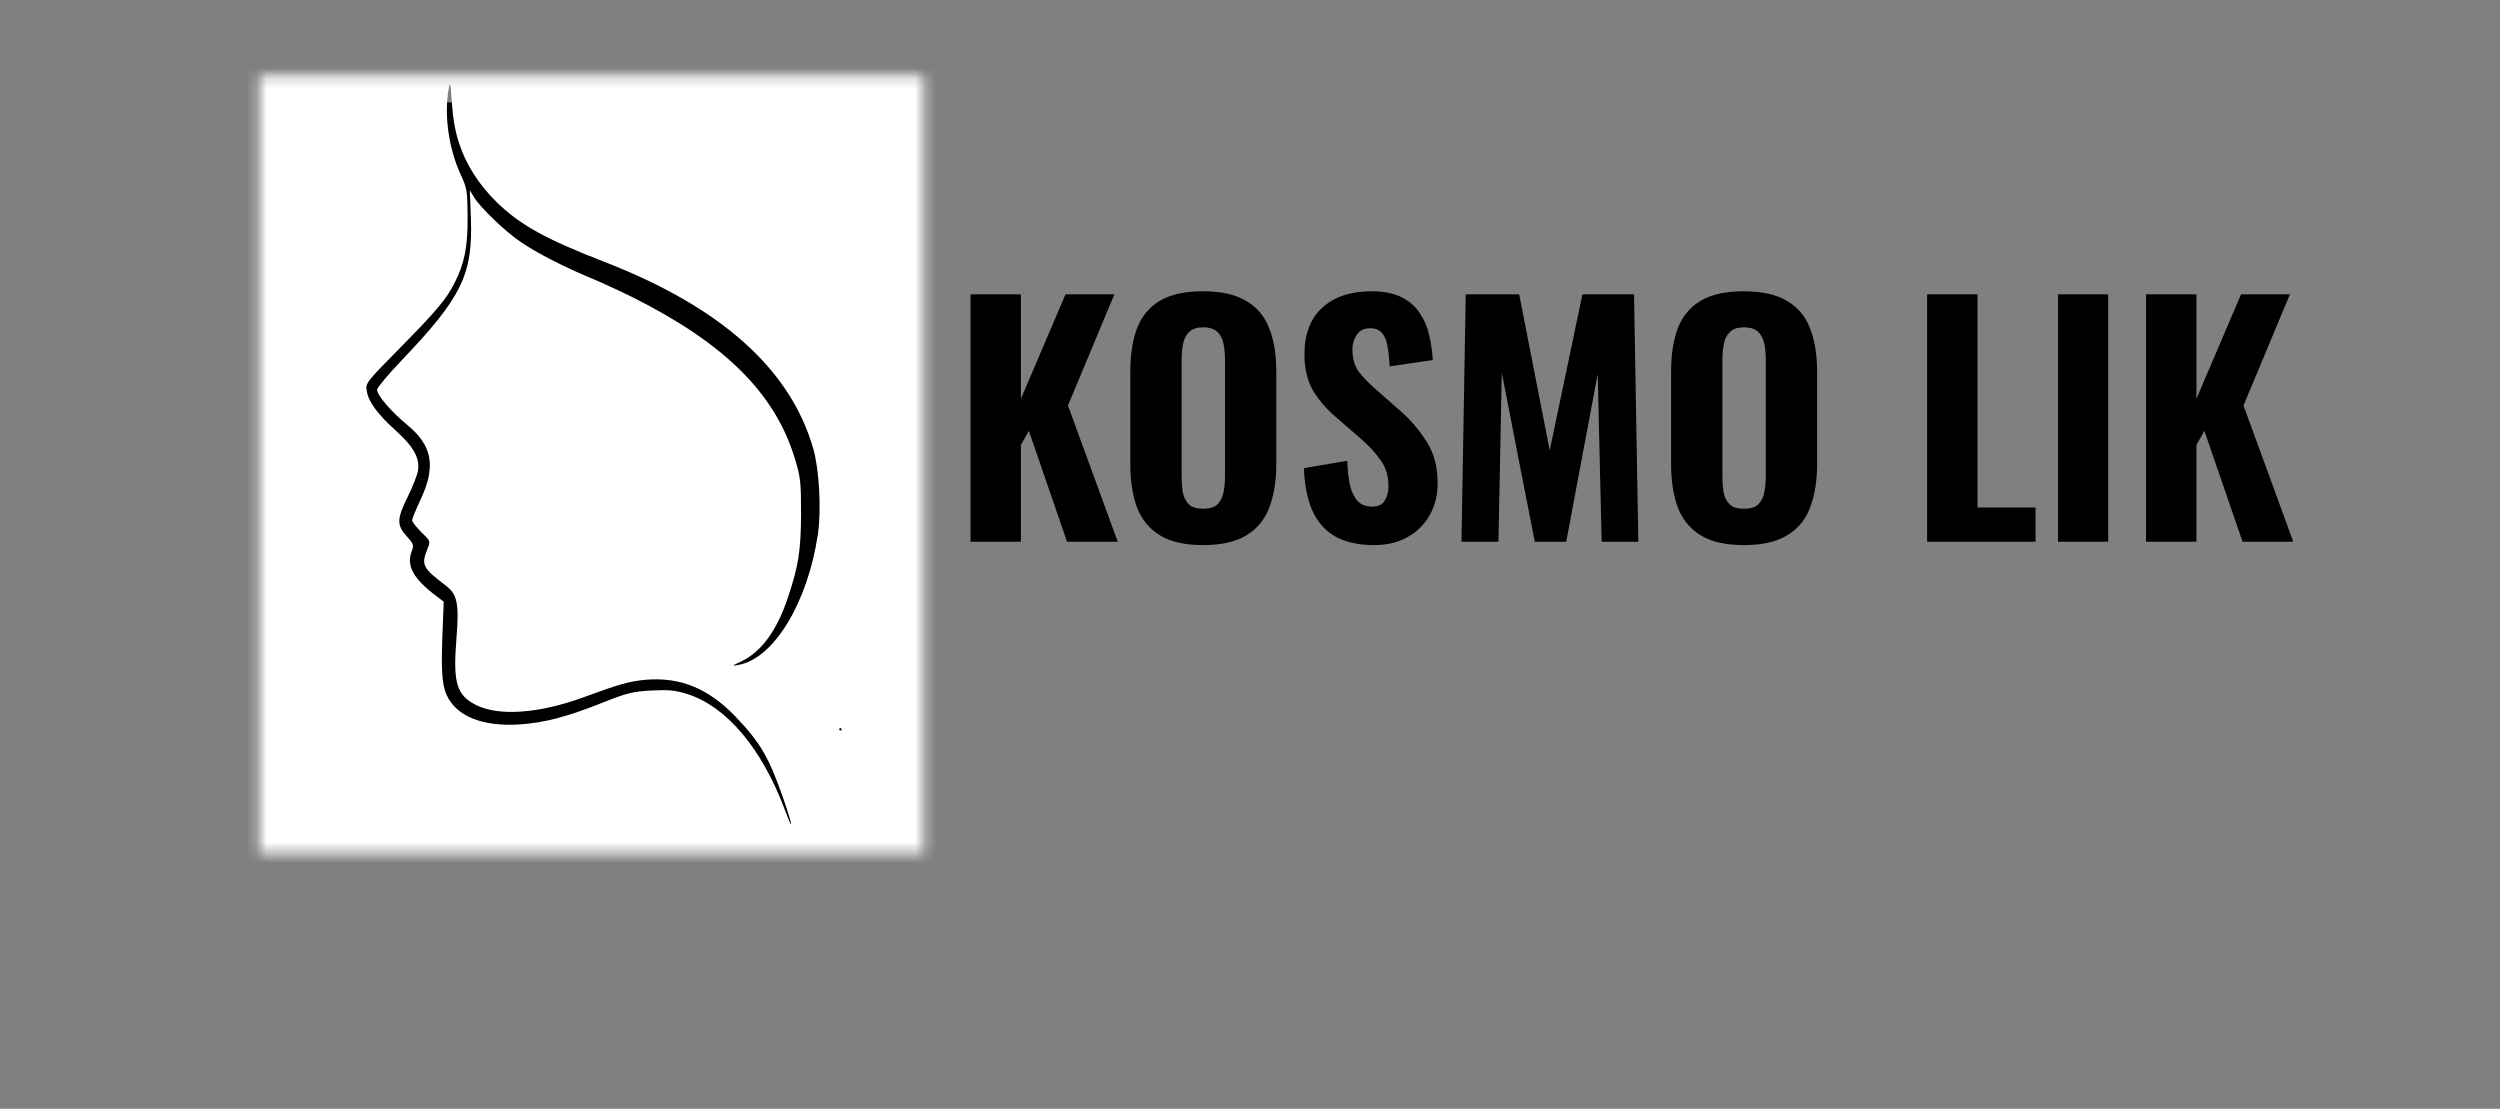
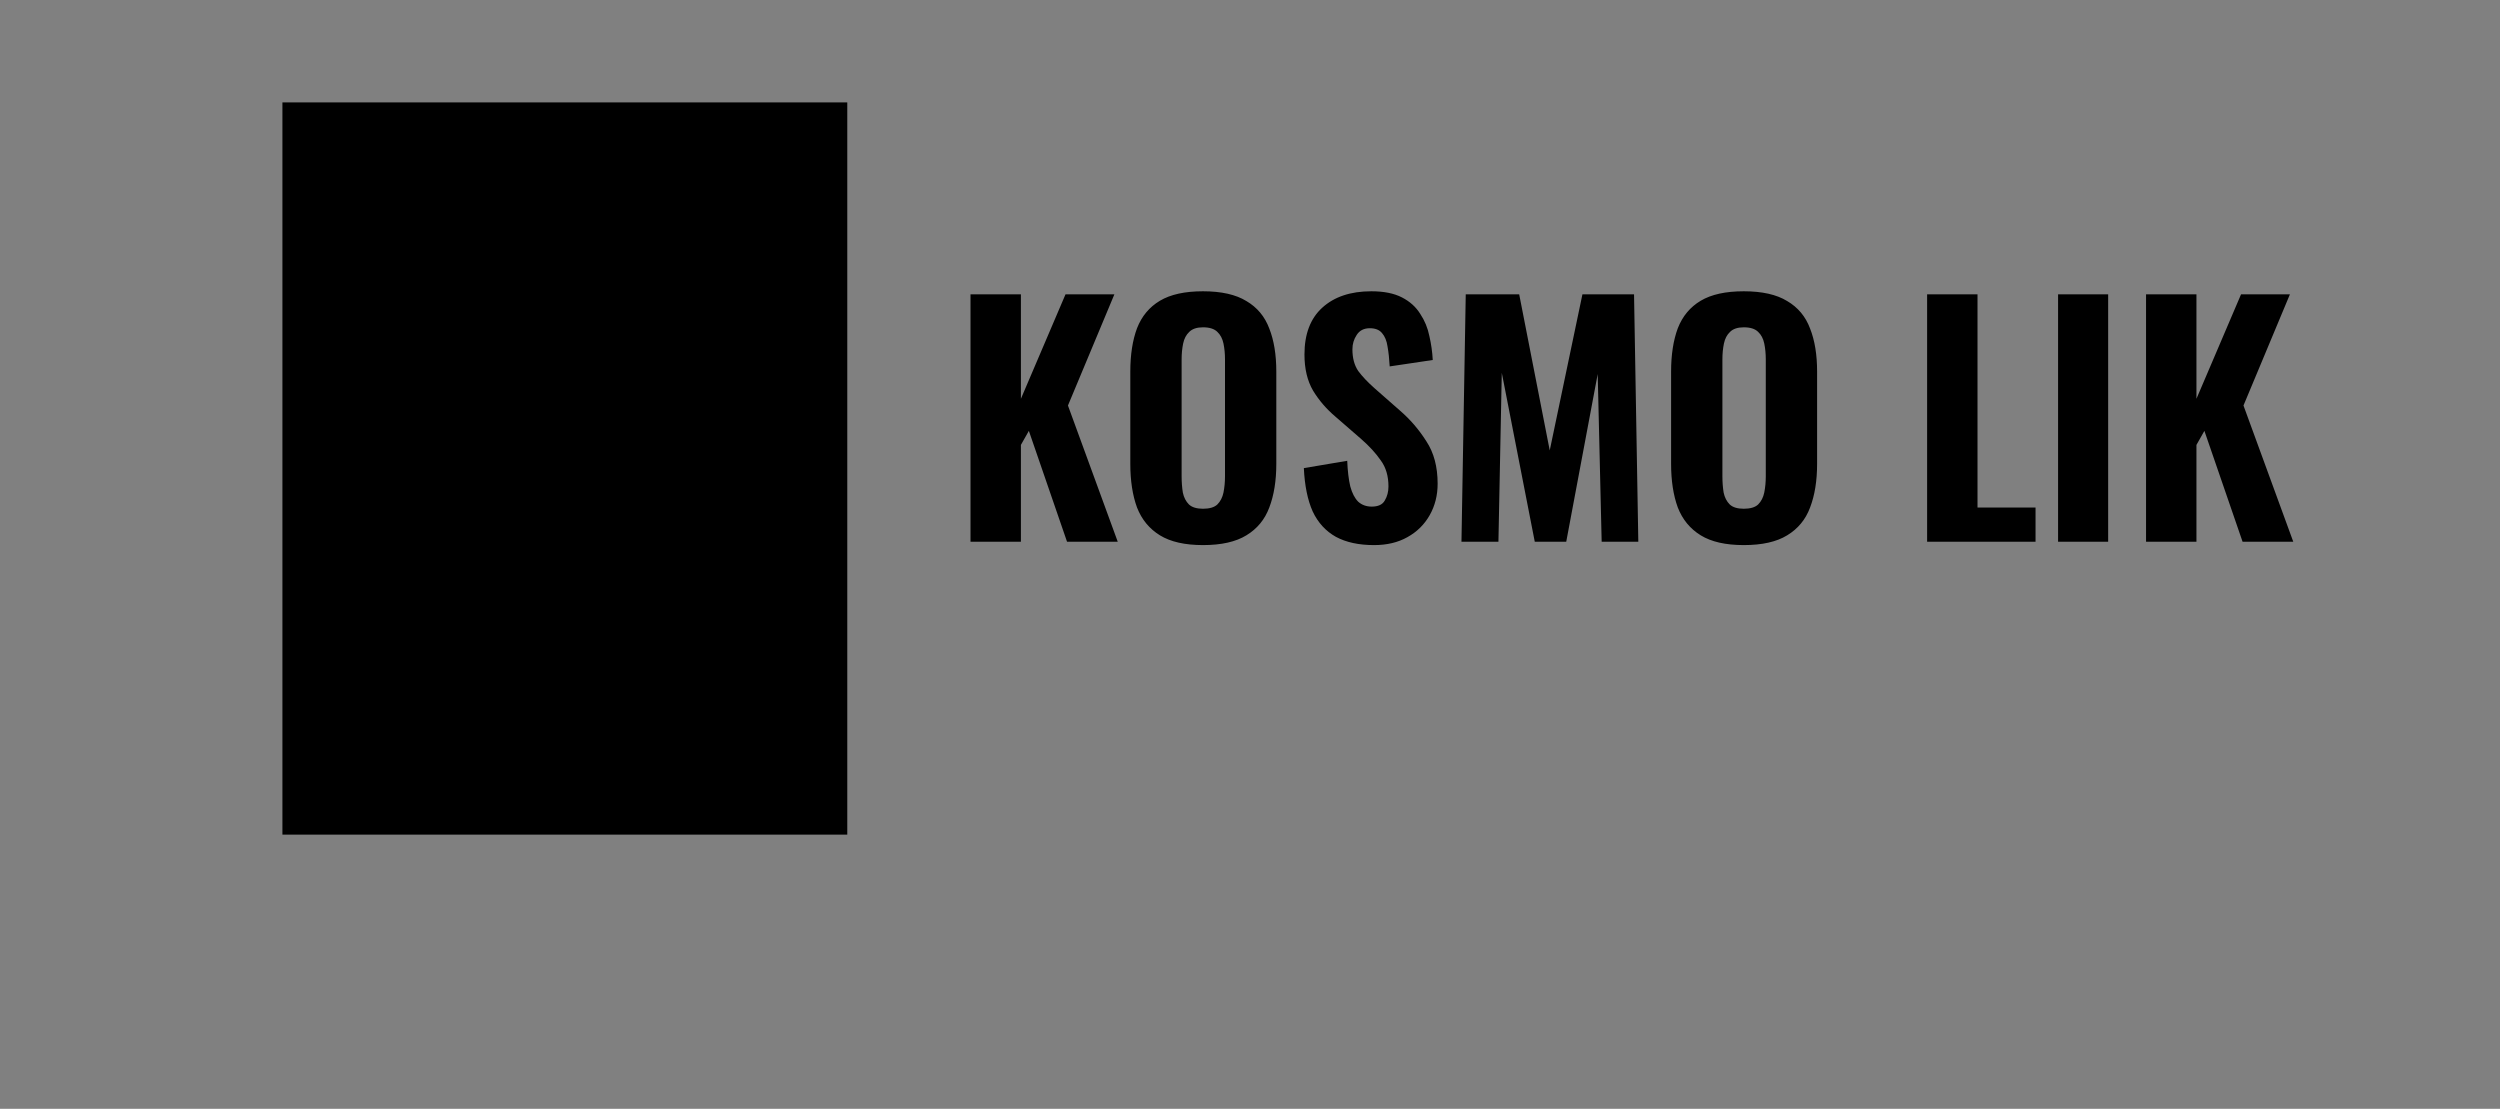
<svg xmlns="http://www.w3.org/2000/svg" width="239" height="106" viewBox="0 0 239 106" fill="none">
  <rect x="0" y="0" width="239" height="106" fill="#808080" stroke="none" />
  <rect x="27" y="9.79" width="54" height="70" fill="black" />
  <mask id="mask0" mask-type="alpha" maskUnits="userSpaceOnUse" x="24" y="7" width="65" height="75">
-     <rect x="24.77" y="7.251" width="63.538" height="74.308" fill="black" />
-   </mask>
+     </mask>
  <g mask="url(#mask0)">
-     <path d="M0 53.185V105.58H52.395H104.79V53.185V0.79H52.395H0V53.185ZM43.886 13.679C44.536 15.712 45.773 17.64 47.449 19.296C49.733 21.517 52.165 22.858 57.739 25.017C68.931 29.355 75.575 35.287 77.754 42.915C78.32 44.906 78.53 48.721 78.195 51.047C77.231 57.586 74.003 62.93 70.629 63.559C69.916 63.685 69.937 63.664 70.838 63.245C72.766 62.344 74.275 60.29 75.323 57.125C76.35 54.065 76.56 52.661 76.581 49.098C76.581 46.038 76.518 45.577 75.994 43.858C74.108 37.613 69.308 32.855 60.548 28.454C59.416 27.889 57.656 27.071 56.65 26.652C54.051 25.583 51.305 24.179 49.838 23.173C48.35 22.188 45.919 19.84 45.332 18.877L44.913 18.185L45.018 20.867C45.207 26.233 44.159 28.412 38.416 34.427C37.117 35.79 36.048 37.068 36.048 37.257C36.048 37.781 37.389 39.352 38.919 40.61C41.35 42.601 41.707 44.613 40.177 47.82C39.758 48.721 39.401 49.58 39.401 49.748C39.401 49.894 39.799 50.397 40.281 50.88C41.141 51.697 41.162 51.739 40.889 52.409C40.239 54.002 40.386 54.296 42.608 55.972C43.719 56.811 43.907 57.691 43.635 61.044C43.299 65.32 43.635 66.451 45.542 67.415C47.701 68.484 51.536 68.212 55.727 66.682C59.186 65.403 60.171 65.131 61.742 64.984C65.054 64.712 67.737 65.823 70.314 68.505C72.725 71.041 73.5 72.362 74.946 76.511C75.805 79.026 75.889 79.718 75.03 77.412C72.85 71.586 69.497 67.583 65.766 66.368C64.551 65.99 64.006 65.927 62.287 66.011C60.485 66.116 59.961 66.242 57.739 67.122C54.177 68.547 51.997 69.113 49.608 69.26C46.087 69.469 43.614 68.463 42.692 66.43C42.23 65.362 42.147 63.936 42.335 59.703L42.419 57.523L41.707 56.978C39.506 55.323 38.835 54.086 39.359 52.703C39.59 52.116 39.548 52.011 38.877 51.257C37.913 50.209 37.934 49.601 38.982 47.484C39.443 46.562 39.862 45.472 39.946 45.074C40.177 43.858 39.569 42.727 37.871 41.197C36.09 39.583 35.23 38.43 35.063 37.383C34.937 36.628 34.979 36.565 38.186 33.317C41.832 29.607 42.671 28.601 43.467 27.029C44.41 25.164 44.725 23.592 44.704 20.7C44.683 18.269 44.641 17.975 44.054 16.718C42.88 14.161 42.44 10.975 42.901 8.439C43.027 7.748 43.09 7.999 43.195 9.802C43.299 11.29 43.509 12.547 43.886 13.679ZM80.5 71.586C80.458 72.655 80.479 73.514 80.521 73.514C80.877 73.514 85.174 74.374 85.257 74.457C85.32 74.52 85.72 74.185 85.615 74.29C85.511 74.415 85.401 71.559 84.269 71.328C83.242 71.098 75.701 67.849 75.449 67.828C74.674 67.828 77.113 76.26 78.077 77.412C78.873 78.356 82.156 77.706 81.778 77.706C81.548 77.706 77.126 72.529 77.126 72.257C77.126 71.796 77.545 72.11 78.677 73.347L79.829 74.667L79.85 73.388C79.85 71.314 80.102 69.511 80.353 69.595C80.5 69.637 80.563 70.308 80.5 71.586ZM28.587 69.93C28.671 70.035 28.252 70.664 27.686 71.335C27.099 72.005 26.68 72.592 26.701 72.634C26.742 72.655 27.79 72.592 29.006 72.466C30.242 72.341 31.332 72.299 31.458 72.362C31.919 72.655 31.311 72.865 29.551 73.011L27.665 73.158V75.631C27.665 77.79 27.623 78.125 27.329 78.125C27.036 78.125 26.994 77.811 27.057 75.715L27.141 73.305H26.575C26.177 73.305 25.778 73.598 25.066 74.394C24.458 75.107 24.039 75.421 23.913 75.296C23.787 75.149 24.542 74.122 26.009 72.403C27.267 70.936 28.356 69.742 28.398 69.742C28.44 69.742 28.524 69.826 28.587 69.93ZM35.587 75.002C36.949 75.673 37.934 76.637 37.934 77.287C37.934 77.706 36.53 80.514 35.88 81.374C35.084 82.463 34.225 82.484 32.317 81.415C30.284 80.284 30.159 79.508 31.542 76.951C32.506 75.212 33.281 74.353 33.952 74.353C34.141 74.353 34.874 74.646 35.587 75.002ZM70.629 79.885C71.362 81.457 72.033 82.736 72.138 82.736C72.243 82.736 72.787 82.505 73.374 82.212C75.051 81.353 75.449 81.227 75.449 81.583C75.449 81.835 71.928 83.679 71.76 83.511C71.446 83.197 68.763 77.224 68.847 77.077C69.078 76.7 69.266 77.014 70.629 79.885ZM43.593 78.397C45.102 78.921 45.647 79.529 45.395 80.493C45.207 81.29 44.85 81.185 44.85 80.326C44.85 79.487 44.431 79.215 42.566 78.733C41.476 78.46 41.434 78.46 41.057 78.942C40.596 79.487 40.533 80.493 40.931 80.787C41.057 80.912 41.811 81.206 42.587 81.457C43.341 81.709 44.096 82.065 44.264 82.254C44.62 82.694 44.557 84.077 44.138 84.727C43.572 85.586 42.964 85.712 41.371 85.251C39.296 84.643 38.94 84.371 39.024 83.302C39.087 82.338 39.506 82.275 39.506 83.239C39.527 83.993 39.904 84.266 41.602 84.727C42.922 85.083 43.006 85.083 43.383 84.727C43.928 84.224 44.159 82.987 43.781 82.631C43.614 82.484 42.838 82.149 42.063 81.897C40.365 81.353 39.904 80.829 40.135 79.676C40.302 78.754 41.099 77.915 41.748 77.936C42.021 77.936 42.838 78.146 43.593 78.397ZM62.476 79.634C63.126 80.179 63.273 80.598 63.608 82.652C63.838 84.161 63.88 84.915 63.733 85.314C63.398 86.173 62.392 86.571 60.485 86.592C58.934 86.613 58.808 86.571 58.41 86.047C57.991 85.481 57.467 83.092 57.446 81.667C57.425 81.227 57.593 80.703 57.802 80.43C58.473 79.592 61.764 79.047 62.476 79.634ZM49.901 81.876C50.551 83.05 51.138 84.035 51.201 84.056C51.264 84.077 51.955 83.239 52.73 82.212C54.219 80.242 54.512 79.927 54.722 80.179C54.868 80.368 54.386 87.095 54.198 87.284C53.862 87.619 53.799 86.927 53.988 84.224C54.093 82.61 54.156 81.311 54.135 81.332C54.114 81.353 53.527 82.128 52.814 83.05C52.102 83.972 51.368 84.727 51.18 84.727C50.949 84.727 50.425 83.993 49.733 82.736C48.707 80.871 48.623 80.787 48.623 81.478C48.581 83.469 48.225 86.571 47.994 86.802C47.784 86.99 47.764 86.403 47.868 84.098C48.036 80.598 48.183 79.55 48.476 79.655C48.602 79.697 49.23 80.682 49.901 81.876Z" fill="white" />
+     <path d="M0 53.185V105.58H52.395H104.79V53.185V0.79H52.395H0V53.185ZM43.886 13.679C44.536 15.712 45.773 17.64 47.449 19.296C49.733 21.517 52.165 22.858 57.739 25.017C68.931 29.355 75.575 35.287 77.754 42.915C78.32 44.906 78.53 48.721 78.195 51.047C77.231 57.586 74.003 62.93 70.629 63.559C69.916 63.685 69.937 63.664 70.838 63.245C72.766 62.344 74.275 60.29 75.323 57.125C76.35 54.065 76.56 52.661 76.581 49.098C76.581 46.038 76.518 45.577 75.994 43.858C74.108 37.613 69.308 32.855 60.548 28.454C59.416 27.889 57.656 27.071 56.65 26.652C54.051 25.583 51.305 24.179 49.838 23.173C48.35 22.188 45.919 19.84 45.332 18.877L44.913 18.185L45.018 20.867C45.207 26.233 44.159 28.412 38.416 34.427C37.117 35.79 36.048 37.068 36.048 37.257C36.048 37.781 37.389 39.352 38.919 40.61C41.35 42.601 41.707 44.613 40.177 47.82C39.758 48.721 39.401 49.58 39.401 49.748C39.401 49.894 39.799 50.397 40.281 50.88C41.141 51.697 41.162 51.739 40.889 52.409C40.239 54.002 40.386 54.296 42.608 55.972C43.719 56.811 43.907 57.691 43.635 61.044C43.299 65.32 43.635 66.451 45.542 67.415C47.701 68.484 51.536 68.212 55.727 66.682C59.186 65.403 60.171 65.131 61.742 64.984C65.054 64.712 67.737 65.823 70.314 68.505C72.725 71.041 73.5 72.362 74.946 76.511C75.805 79.026 75.889 79.718 75.03 77.412C72.85 71.586 69.497 67.583 65.766 66.368C64.551 65.99 64.006 65.927 62.287 66.011C60.485 66.116 59.961 66.242 57.739 67.122C54.177 68.547 51.997 69.113 49.608 69.26C46.087 69.469 43.614 68.463 42.692 66.43C42.23 65.362 42.147 63.936 42.335 59.703L42.419 57.523L41.707 56.978C39.506 55.323 38.835 54.086 39.359 52.703C39.59 52.116 39.548 52.011 38.877 51.257C37.913 50.209 37.934 49.601 38.982 47.484C39.443 46.562 39.862 45.472 39.946 45.074C40.177 43.858 39.569 42.727 37.871 41.197C36.09 39.583 35.23 38.43 35.063 37.383C34.937 36.628 34.979 36.565 38.186 33.317C41.832 29.607 42.671 28.601 43.467 27.029C44.41 25.164 44.725 23.592 44.704 20.7C44.683 18.269 44.641 17.975 44.054 16.718C42.88 14.161 42.44 10.975 42.901 8.439C43.027 7.748 43.09 7.999 43.195 9.802C43.299 11.29 43.509 12.547 43.886 13.679ZM80.5 71.586C80.458 72.655 80.479 73.514 80.521 73.514C80.877 73.514 85.174 74.374 85.257 74.457C85.32 74.52 85.72 74.185 85.615 74.29C85.511 74.415 85.401 71.559 84.269 71.328C83.242 71.098 75.701 67.849 75.449 67.828C74.674 67.828 77.113 76.26 78.077 77.412C78.873 78.356 82.156 77.706 81.778 77.706C81.548 77.706 77.126 72.529 77.126 72.257C77.126 71.796 77.545 72.11 78.677 73.347L79.829 74.667L79.85 73.388C79.85 71.314 80.102 69.511 80.353 69.595ZM28.587 69.93C28.671 70.035 28.252 70.664 27.686 71.335C27.099 72.005 26.68 72.592 26.701 72.634C26.742 72.655 27.79 72.592 29.006 72.466C30.242 72.341 31.332 72.299 31.458 72.362C31.919 72.655 31.311 72.865 29.551 73.011L27.665 73.158V75.631C27.665 77.79 27.623 78.125 27.329 78.125C27.036 78.125 26.994 77.811 27.057 75.715L27.141 73.305H26.575C26.177 73.305 25.778 73.598 25.066 74.394C24.458 75.107 24.039 75.421 23.913 75.296C23.787 75.149 24.542 74.122 26.009 72.403C27.267 70.936 28.356 69.742 28.398 69.742C28.44 69.742 28.524 69.826 28.587 69.93ZM35.587 75.002C36.949 75.673 37.934 76.637 37.934 77.287C37.934 77.706 36.53 80.514 35.88 81.374C35.084 82.463 34.225 82.484 32.317 81.415C30.284 80.284 30.159 79.508 31.542 76.951C32.506 75.212 33.281 74.353 33.952 74.353C34.141 74.353 34.874 74.646 35.587 75.002ZM70.629 79.885C71.362 81.457 72.033 82.736 72.138 82.736C72.243 82.736 72.787 82.505 73.374 82.212C75.051 81.353 75.449 81.227 75.449 81.583C75.449 81.835 71.928 83.679 71.76 83.511C71.446 83.197 68.763 77.224 68.847 77.077C69.078 76.7 69.266 77.014 70.629 79.885ZM43.593 78.397C45.102 78.921 45.647 79.529 45.395 80.493C45.207 81.29 44.85 81.185 44.85 80.326C44.85 79.487 44.431 79.215 42.566 78.733C41.476 78.46 41.434 78.46 41.057 78.942C40.596 79.487 40.533 80.493 40.931 80.787C41.057 80.912 41.811 81.206 42.587 81.457C43.341 81.709 44.096 82.065 44.264 82.254C44.62 82.694 44.557 84.077 44.138 84.727C43.572 85.586 42.964 85.712 41.371 85.251C39.296 84.643 38.94 84.371 39.024 83.302C39.087 82.338 39.506 82.275 39.506 83.239C39.527 83.993 39.904 84.266 41.602 84.727C42.922 85.083 43.006 85.083 43.383 84.727C43.928 84.224 44.159 82.987 43.781 82.631C43.614 82.484 42.838 82.149 42.063 81.897C40.365 81.353 39.904 80.829 40.135 79.676C40.302 78.754 41.099 77.915 41.748 77.936C42.021 77.936 42.838 78.146 43.593 78.397ZM62.476 79.634C63.126 80.179 63.273 80.598 63.608 82.652C63.838 84.161 63.88 84.915 63.733 85.314C63.398 86.173 62.392 86.571 60.485 86.592C58.934 86.613 58.808 86.571 58.41 86.047C57.991 85.481 57.467 83.092 57.446 81.667C57.425 81.227 57.593 80.703 57.802 80.43C58.473 79.592 61.764 79.047 62.476 79.634ZM49.901 81.876C50.551 83.05 51.138 84.035 51.201 84.056C51.264 84.077 51.955 83.239 52.73 82.212C54.219 80.242 54.512 79.927 54.722 80.179C54.868 80.368 54.386 87.095 54.198 87.284C53.862 87.619 53.799 86.927 53.988 84.224C54.093 82.61 54.156 81.311 54.135 81.332C54.114 81.353 53.527 82.128 52.814 83.05C52.102 83.972 51.368 84.727 51.18 84.727C50.949 84.727 50.425 83.993 49.733 82.736C48.707 80.871 48.623 80.787 48.623 81.478C48.581 83.469 48.225 86.571 47.994 86.802C47.784 86.99 47.764 86.403 47.868 84.098C48.036 80.598 48.183 79.55 48.476 79.655C48.602 79.697 49.23 80.682 49.901 81.876Z" fill="white" />
    <path d="M59.77 78.059C58.365 78.394 18.005 63.341 18.549 66.213C18.989 68.434 26.29 89.52 29.077 88.828C30.251 88.535 80.007 87.466 79.693 85.328C79.546 84.343 76.07 80.368 75.924 80.032C75.651 79.529 66.5 72.944 63.8 80.032C63.8 78.059 60.126 77.975 59.77 78.059Z" fill="white" />
  </g>
  <path d="M92.781 51.79V28.138H97.599V38.124L101.863 28.138H106.535L102.096 38.767L106.856 51.79H102.009L98.359 41.19L97.599 42.533V51.79H92.781ZM115.007 52.111C113.275 52.111 111.902 51.8 110.89 51.177C109.878 50.554 109.148 49.668 108.7 48.519C108.272 47.351 108.058 45.959 108.058 44.344V35.525C108.058 33.91 108.272 32.527 108.7 31.379C109.148 30.23 109.878 29.354 110.89 28.751C111.902 28.147 113.275 27.846 115.007 27.846C116.759 27.846 118.141 28.157 119.154 28.78C120.185 29.384 120.915 30.259 121.344 31.408C121.791 32.537 122.015 33.91 122.015 35.525V44.344C122.015 45.959 121.791 47.351 121.344 48.519C120.915 49.668 120.185 50.554 119.154 51.177C118.141 51.8 116.759 52.111 115.007 52.111ZM115.007 48.636C115.63 48.636 116.088 48.5 116.38 48.227C116.672 47.935 116.866 47.556 116.964 47.089C117.061 46.602 117.11 46.086 117.11 45.541V34.357C117.11 33.812 117.061 33.306 116.964 32.839C116.866 32.372 116.672 32.002 116.38 31.729C116.088 31.437 115.63 31.291 115.007 31.291C114.423 31.291 113.985 31.437 113.693 31.729C113.401 32.002 113.207 32.372 113.109 32.839C113.012 33.306 112.963 33.812 112.963 34.357V45.541C112.963 46.086 113.002 46.602 113.08 47.089C113.177 47.556 113.372 47.935 113.664 48.227C113.956 48.5 114.404 48.636 115.007 48.636ZM131.364 52.111C129.904 52.111 128.688 51.848 127.714 51.323C126.741 50.778 126.001 49.97 125.495 48.899C125.008 47.809 124.726 46.427 124.648 44.752L128.795 44.052C128.834 45.025 128.931 45.843 129.087 46.505C129.262 47.147 129.515 47.634 129.846 47.965C130.196 48.276 130.625 48.432 131.131 48.432C131.754 48.432 132.172 48.237 132.386 47.848C132.62 47.458 132.737 47.011 132.737 46.505C132.737 45.512 132.493 44.684 132.007 44.023C131.54 43.341 130.917 42.66 130.138 41.978L127.685 39.847C126.809 39.107 126.089 38.27 125.524 37.336C124.979 36.401 124.707 35.253 124.707 33.89C124.707 31.943 125.271 30.454 126.4 29.422C127.549 28.371 129.116 27.846 131.102 27.846C132.289 27.846 133.262 28.04 134.022 28.43C134.781 28.819 135.365 29.345 135.774 30.006C136.202 30.649 136.494 31.359 136.65 32.138C136.825 32.897 136.932 33.656 136.971 34.416L132.854 35.029C132.815 34.309 132.747 33.676 132.649 33.131C132.571 32.586 132.396 32.157 132.124 31.846C131.87 31.535 131.481 31.379 130.956 31.379C130.391 31.379 129.972 31.593 129.7 32.021C129.427 32.43 129.291 32.888 129.291 33.394C129.291 34.231 129.476 34.922 129.846 35.467C130.235 35.992 130.761 36.547 131.423 37.131L133.817 39.234C134.81 40.09 135.657 41.073 136.358 42.183C137.078 43.273 137.438 44.626 137.438 46.242C137.438 47.351 137.185 48.354 136.679 49.249C136.173 50.145 135.462 50.846 134.547 51.352C133.652 51.858 132.591 52.111 131.364 52.111ZM139.716 51.79L140.125 28.138H145.235L148.155 43.059L151.28 28.138H156.214L156.623 51.79H153.119L152.74 35.759L149.732 51.79H146.724L143.571 35.642L143.25 51.79H139.716ZM166.706 52.111C164.974 52.111 163.602 51.8 162.589 51.177C161.577 50.554 160.847 49.668 160.399 48.519C159.971 47.351 159.757 45.959 159.757 44.344V35.525C159.757 33.91 159.971 32.527 160.399 31.379C160.847 30.23 161.577 29.354 162.589 28.751C163.602 28.147 164.974 27.846 166.706 27.846C168.459 27.846 169.841 28.157 170.853 28.78C171.885 29.384 172.615 30.259 173.043 31.408C173.491 32.537 173.715 33.91 173.715 35.525V44.344C173.715 45.959 173.491 47.351 173.043 48.519C172.615 49.668 171.885 50.554 170.853 51.177C169.841 51.8 168.459 52.111 166.706 52.111ZM166.706 48.636C167.329 48.636 167.787 48.5 168.079 48.227C168.371 47.935 168.566 47.556 168.663 47.089C168.76 46.602 168.809 46.086 168.809 45.541V34.357C168.809 33.812 168.76 33.306 168.663 32.839C168.566 32.372 168.371 32.002 168.079 31.729C167.787 31.437 167.329 31.291 166.706 31.291C166.122 31.291 165.684 31.437 165.392 31.729C165.1 32.002 164.906 32.372 164.808 32.839C164.711 33.306 164.662 33.812 164.662 34.357V45.541C164.662 46.086 164.701 46.602 164.779 47.089C164.877 47.556 165.071 47.935 165.363 48.227C165.655 48.5 166.103 48.636 166.706 48.636ZM184.232 51.79V28.138H189.05V48.519H194.598V51.79H184.232ZM196.752 51.79V28.138H201.54V51.79H196.752ZM205.162 51.79V28.138H209.98V38.124L214.244 28.138H218.916L214.477 38.767L219.237 51.79H214.39L210.74 41.19L209.98 42.533V51.79H205.162Z" fill="black" />
</svg>